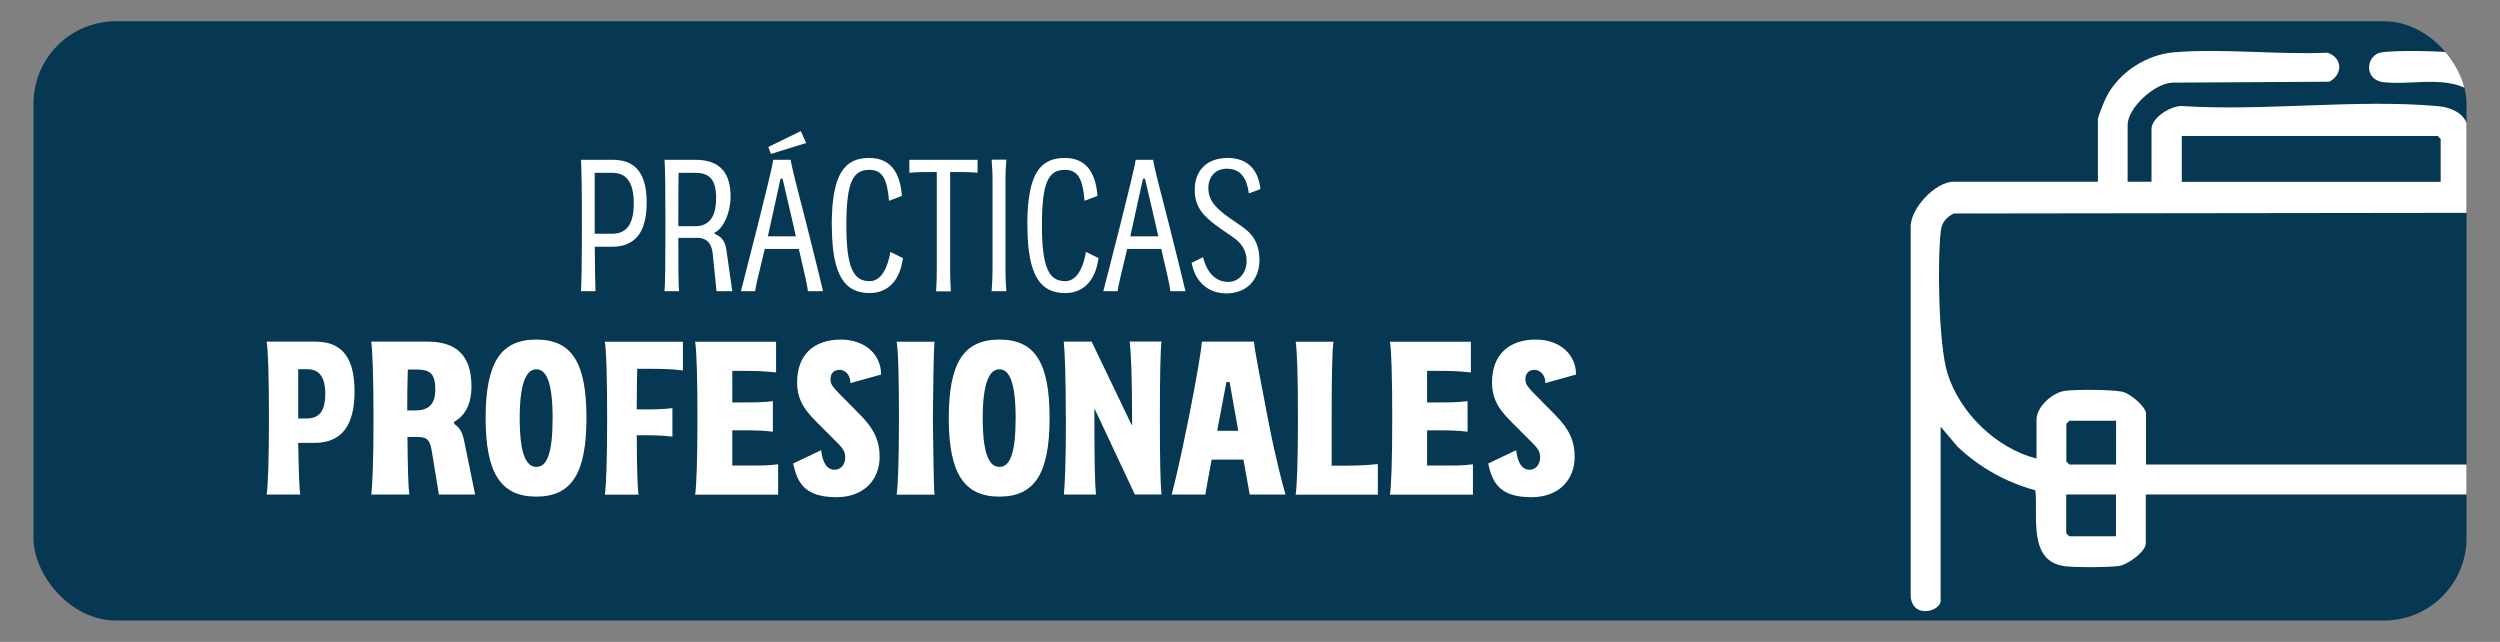
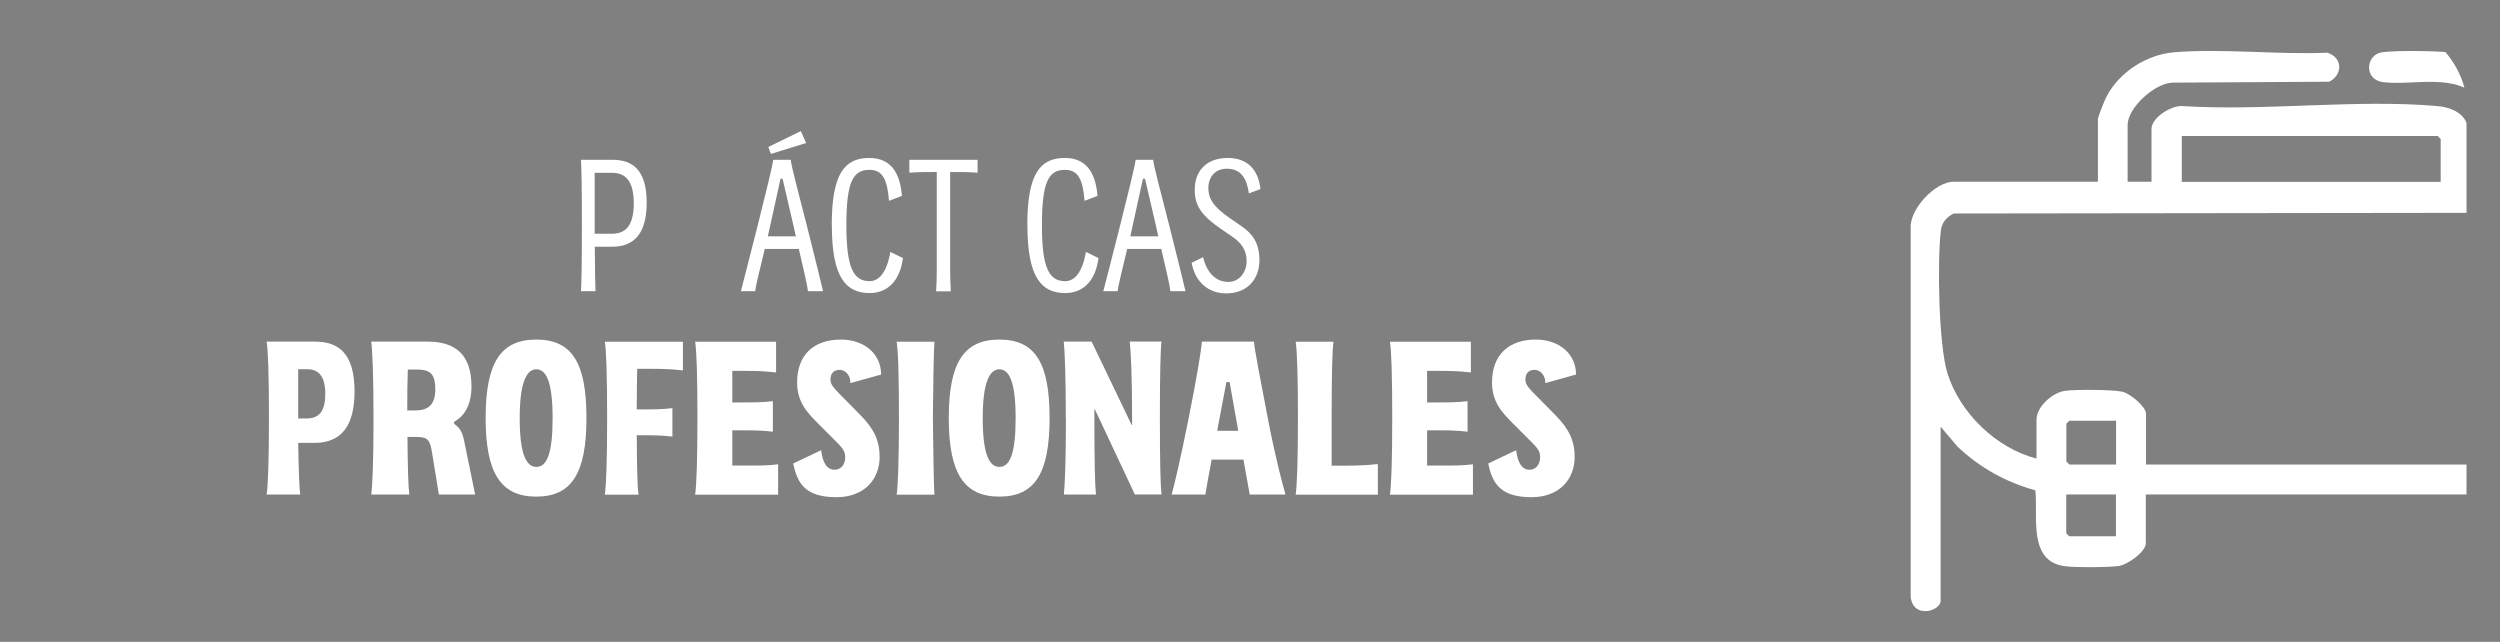
<svg xmlns="http://www.w3.org/2000/svg" viewBox="0 0 218.73 56.16">
  <rect x="0" y="0" width="218.73" height="56.16" fill="#808080" stroke="none" />
  <defs>
    <style>
      .cls-1 {
        fill: #063853;
      }

      .cls-2 {
        fill: #fff;
      }

      .cls-3 {
        mix-blend-mode: soft-light;
      }

      .cls-4 {
        fill: none;
      }

      .cls-5 {
        clip-path: url(#clippath-1);
      }

      .cls-6 {
        isolation: isolate;
      }

      .cls-7 {
        clip-path: url(#clippath);
      }
    </style>
    <clipPath id="clippath">
      <rect class="cls-4" x="2.93" y="1.86" width="212.87" height="52.43" rx="7.21" ry="7.21" />
    </clipPath>
    <clipPath id="clippath-1">
      <rect class="cls-4" x="2.34" y="-61.75" width="212.87" height="52.43" rx="7.21" ry="7.21" />
    </clipPath>
  </defs>
  <g class="cls-6">
    <g id="Capa_1" data-name="Capa 1">
      <g>
-         <rect class="cls-1" x="2.93" y="1.86" width="212.87" height="52.43" rx="7.21" ry="7.21" />
        <g class="cls-7">
          <g>
            <g>
              <path class="cls-2" d="M56.58,17.72c0,2.59-.99,3.87-3.06,3.87h-1.48c.02,1.88.03,3.29.06,3.89h-1.27c.05-.7.08-2.63.08-5.75s-.03-5.07-.08-5.75h2.74c1.74,0,3.01.84,3.01,3.75ZM55.45,17.8c0-2-.75-2.68-1.9-2.68h-1.52v5.33h1.52c1.1,0,1.9-.61,1.9-2.65Z" />
-               <path class="cls-2" d="M64.08,25.48h-1.39l-.34-3.34c-.09-.84-.51-1.33-1.35-1.33h-1.65c0,2.71,0,4.01.06,4.67h-1.27c.06-.7.08-2.62.08-5.75s-.02-5.07-.08-5.75h2.69c2.26,0,3.09,1.24,3.09,3.24,0,1.36-.6,2.69-1.3,3.08-.08.02-.11.05-.11.09s.03.08.11.11c.52.24.83.63.93,1.35l.52,3.64ZM62.66,17.37c0-1.87-.75-2.25-1.9-2.25h-1.39c-.02.93-.02,2.4-.02,4.67h1.48c1.19,0,1.82-.78,1.82-2.42Z" />
              <path class="cls-2" d="M69.89,21.78h-2.98c-.46,1.94-.78,3.17-.84,3.7h-1.25c.17-.7.7-2.66,1.47-5.75.78-3.14,1.27-5.07,1.36-5.75h1.53c.09.69.61,2.62,1.41,5.75.8,3.14,1.25,5.05,1.42,5.75h-1.32c-.06-.54-.35-1.78-.8-3.7ZM69.63,20.68c-.06-.31-.14-.61-.21-.95l-.95-4.09h-.18l-.9,4.09c-.08.34-.15.64-.21.95h2.46ZM67.45,13.47l-.23-.61,2.85-1.39.46,1.04-3.08.96Z" />
              <path class="cls-2" d="M72.77,19.73c0-4.56,1.13-5.91,3.29-5.91,1.78,0,2.69,1.18,2.85,3.32l-1.13.43c-.15-1.91-.58-2.71-1.71-2.71-1.45,0-2.02,1.06-2.02,4.87s.67,4.87,2.04,4.87c.8,0,1.5-.75,1.81-2.56l1.1.54c-.28,2.11-1.44,3.06-2.91,3.06-2.07,0-3.31-1.35-3.31-5.91Z" />
              <path class="cls-2" d="M85.53,15.11c-.75-.06-1.5-.06-2.25-.06h-.15v8.51c0,.69.02,1.24.06,1.93h-1.29c.05-.69.06-1.24.06-1.93v-8.51h-.15c-.75,0-1.5,0-2.25.06v-1.13h5.97v1.13Z" />
-               <path class="cls-2" d="M86.84,23.55v-7.84c0-.72-.05-1.18-.08-1.74h1.29c-.05.57-.08,1.07-.08,1.74v7.84c0,.69.02,1.22.08,1.93h-1.29c.05-.7.08-1.24.08-1.93Z" />
              <path class="cls-2" d="M89.88,19.73c0-4.56,1.13-5.91,3.29-5.91,1.78,0,2.69,1.18,2.85,3.32l-1.13.43c-.15-1.91-.58-2.71-1.71-2.71-1.45,0-2.02,1.06-2.02,4.87s.67,4.87,2.04,4.87c.8,0,1.5-.75,1.81-2.56l1.1.54c-.28,2.11-1.44,3.06-2.91,3.06-2.07,0-3.31-1.35-3.31-5.91Z" />
              <path class="cls-2" d="M101.6,21.78h-2.98c-.46,1.94-.78,3.17-.84,3.7h-1.25c.17-.7.7-2.66,1.47-5.75.78-3.14,1.27-5.07,1.36-5.75h1.53c.09.69.61,2.62,1.41,5.75.8,3.14,1.25,5.05,1.42,5.75h-1.32c-.06-.54-.35-1.78-.8-3.7ZM101.34,20.68c-.06-.31-.14-.61-.21-.95l-.95-4.09h-.18l-.9,4.09c-.08.34-.15.64-.21.95h2.46Z" />
              <path class="cls-2" d="M107.43,24.67c1.07,0,1.64-.93,1.64-1.82,0-1.04-.54-1.65-1.25-2.14l-.98-.67c-1.67-1.15-2.31-2-2.31-3.43,0-1.7,1.06-2.79,2.89-2.79s2.69,1.15,2.86,2.72l-1.01.38c-.2-1.36-.72-2.16-1.94-2.16-.98,0-1.61.69-1.61,1.71,0,.77.31,1.55,1.9,2.63l.96.66c1.03.7,1.61,1.52,1.61,3.03s-.96,2.88-2.91,2.88c-1.53,0-2.72-.98-3.02-2.68l1-.49c.34,1.41,1.16,2.16,2.17,2.16Z" />
              <path class="cls-2" d="M31.02,34.25c0,2.97-1.12,4.5-3.52,4.5h-1.41c.04,2.24.09,3.97.18,4.52h-2.94c.12-.82.2-3.02.2-6.69s-.07-5.89-.2-6.69h4.22c2.03,0,3.47.98,3.47,4.36ZM28.46,34.45c0-1.58-.62-2.15-1.6-2.15h-.77v4.31h.77c1.28,0,1.6-.96,1.6-2.15Z" />
              <path class="cls-2" d="M41.57,43.27h-3.17l-.6-3.67c-.16-1.01-.34-1.37-1.26-1.37h-.89c.02,2.56.07,4.39.16,5.04h-3.33c.11-.82.2-3.1.2-6.69s-.09-5.89-.2-6.69h4.93c2.47,0,3.84,1.16,3.84,3.93,0,1.53-.57,2.53-1.42,3.02-.09.07-.12.11-.12.16s.04.09.12.16c.25.2.59.44.78,1.42l.96,4.68ZM38.08,34c0-1.46-.62-1.67-1.67-1.67h-.73c-.04,1.07-.05,2.35-.05,3.58h.66c1.17,0,1.8-.46,1.8-1.9Z" />
              <path class="cls-2" d="M42.49,36.58c0-4.8,1.28-6.87,4.43-6.87s4.39,2.06,4.39,6.87-1.28,6.87-4.39,6.87-4.43-2.06-4.43-6.87ZM48.35,36.58c0-3.13-.55-4.27-1.42-4.27s-1.46,1.17-1.46,4.27.55,4.27,1.46,4.27,1.42-1.14,1.42-4.27Z" />
              <path class="cls-2" d="M55.75,32.26c-.02.94-.04,2.14-.04,3.56h.5c.87,0,1.74,0,2.62-.11v2.49c-.87-.11-1.74-.12-2.62-.12h-.5c.02,2.78.05,4.5.16,5.2h-2.95c.12-.82.2-3.04.2-6.69s-.07-5.89-.2-6.69h6.83v2.51c-.87-.11-1.74-.14-2.62-.14h-1.39Z" />
              <path class="cls-2" d="M68.08,40.61v2.67h-7.26c.12-.82.2-3.04.2-6.69s-.07-5.89-.2-6.69h7.08v2.69c-.87-.11-1.74-.14-2.62-.14h-1.21v2.76h.93c.87,0,1.74,0,2.62-.11v2.67c-.87-.11-1.74-.12-2.62-.12h-.93v3.08h1.39c.87,0,1.74.02,2.62-.11Z" />
              <path class="cls-2" d="M73.03,41.1c.52,0,.92-.43.92-1.1,0-.64-.36-.93-1.21-1.78l-1.1-1.1c-1.03-1.03-1.9-1.94-1.9-3.67,0-2.38,1.44-3.74,3.83-3.74,2.08,0,3.52,1.28,3.52,3.06l-2.69.75c.04-.55-.34-1.16-.94-1.16-.52,0-.8.32-.8.84s.28.75,1.71,2.19l.94.96c1.16,1.17,1.65,2.22,1.65,3.63,0,1.96-1.35,3.52-3.77,3.52-2.65,0-3.42-1.12-3.79-2.95l2.44-1.16c.14,1.14.53,1.71,1.19,1.71Z" />
              <path class="cls-2" d="M81.62,36.48c.02,1.9.07,6.26.14,6.8h-3.31c.12-.8.2-3.1.2-6.6s-.05-5.85-.2-6.78h3.31c-.07.59-.12,4.5-.14,6.58Z" />
              <path class="cls-2" d="M83.01,36.58c0-4.8,1.28-6.87,4.43-6.87s4.39,2.06,4.39,6.87-1.28,6.87-4.39,6.87-4.43-2.06-4.43-6.87ZM88.86,36.58c0-3.13-.55-4.27-1.42-4.27s-1.46,1.17-1.46,4.27.55,4.27,1.46,4.27,1.42-1.14,1.42-4.27Z" />
              <path class="cls-2" d="M93.25,36.58c0-3.65-.09-5.89-.18-6.69h2.44l3.5,7.29h.04v-.43c0-4.18-.12-6.07-.21-6.87h2.78c-.09.8-.14,3.04-.14,6.69s.05,5.87.14,6.69h-2.33l-3.5-7.45h-.04v.59c0,4.18.05,6.05.14,6.87h-2.81c.09-.82.18-3.04.18-6.69Z" />
              <path class="cls-2" d="M108.79,40.21h-2.78c-.32,1.71-.46,2.47-.55,3.06h-2.95c.23-.82.75-2.99,1.49-6.69.73-3.65,1.09-5.89,1.16-6.69h4.55c.07.8.52,3.06,1.21,6.69.71,3.68,1.32,5.87,1.55,6.69h-3.13c-.09-.59-.25-1.33-.55-3.06ZM108.33,37.69v-.04l-.75-4.22h-.28l-.8,4.22v.04h1.83Z" />
              <path class="cls-2" d="M120.55,40.59v2.69h-7.19c.12-.8.2-3.04.2-6.69s-.07-5.87-.2-6.69h3.31c-.12.82-.16,3.04-.16,6.69v4.15h1.42c.87,0,1.74-.04,2.62-.14Z" />
              <path class="cls-2" d="M128.87,40.61v2.67h-7.26c.12-.82.2-3.04.2-6.69s-.07-5.89-.2-6.69h7.08v2.69c-.87-.11-1.74-.14-2.62-.14h-1.21v2.76h.92c.87,0,1.74,0,2.62-.11v2.67c-.87-.11-1.74-.12-2.62-.12h-.92v3.08h1.39c.87,0,1.74.02,2.62-.11Z" />
              <path class="cls-2" d="M133.82,41.1c.52,0,.93-.43.93-1.1,0-.64-.36-.93-1.21-1.78l-1.1-1.1c-1.03-1.03-1.9-1.94-1.9-3.67,0-2.38,1.44-3.74,3.83-3.74,2.08,0,3.52,1.28,3.52,3.06l-2.69.75c.04-.55-.34-1.16-.94-1.16-.52,0-.8.32-.8.84s.28.75,1.71,2.19l.94.96c1.16,1.17,1.66,2.22,1.66,3.63,0,1.96-1.35,3.52-3.77,3.52-2.65,0-3.42-1.12-3.79-2.95l2.44-1.16c.14,1.14.53,1.71,1.19,1.71Z" />
            </g>
            <g class="cls-3">
              <path class="cls-2" d="M208.84,93.78c-.76-.54-1.11-.93-.79-1.93l4.49-5.96.1-1.84c-1.17-.29-4.33-2.56-4.33-3.77v-10.45l-.26-.26h-32.06c-3.67,0-7.72-4.47-8.51-7.87-.27-1.17-.88-5.25.68-5.54,2.16-.41,1.54,2.16,1.64,3.4.25,3.11,3.16,7.4,6.54,7.4h31.97c0-.19.03-.4-.03-.58-.18-.52-3.58-1.72-4.33-2.12-.47-.25-1.14-.56-1.47-.97-1.09-1.34-.74-3.4.72-4.32,8.56-3.76,17.05-7.83,25.76-11.18,2.03.23,3.71,1.57,5.65,2.1v-12.37c-.34-.08-.34.12-.49.29-2.32,2.55-4.55,4.33-8.02,5.13-.18,2.38.87,6.23-2.55,6.6-.95.1-3.98.14-4.84-.04-.96-.2-2.22-1.51-2.22-2.49v-3.75h-28.75v4.27c0,.75-1.59,1.88-2.37,1.99-.98.13-3.71.14-4.69.02-3.27-.4-2.36-4.36-2.6-6.64-2.56-.7-4.89-2-6.81-3.82l-1.48-1.75v15.24c0,.88-2.39,1.62-2.62-.34V19.99c-.12-1.69,2.15-4.09,3.75-4.09h12.63v-5.49c0-.17.58-1.63.72-1.89,1.11-2.2,3.53-3.75,5.98-3.95,4.29-.34,9.05.23,13.38.04,1.33.44,1.37,1.89.17,2.54l-13.68.08c-1.56,0-3.97,2.2-3.97,3.7v4.97h2.09v-4.62c0-.99,1.74-2.07,2.7-2,7.21.46,15.19-.62,22.3,0,.95.08,2.03.43,2.5,1.33.08.15.37,1.1.37,1.2v4.09h2.09v-4.62c0-.59-.8-2.15-1.22-2.61-2.13-2.36-5.71-1.16-8.45-1.48-1.75-.2-1.54-2.39-.16-2.61,1.17-.18,4.67-.13,5.91,0,2.93.29,6.54,3.28,6.54,6.36v4.97h12.46c1.96,0,3.99,2.53,3.92,4.45l.03,30.63,9.44,4.33c1.64,1.07.48,2.92-1.28,2.33l-16.43-7.19c-7.57,3.46-15.34,6.52-22.88,10.03-.32.15-1.7.66-1.62.99l9.43,4.18,9.91-4.53c.28-.99.1-1.5.72-2.41,1.82-2.68,7.87-2.59,9.27.43,1.95,4.21-5.4,6.01-8.14,4.03l-8.48,3.8.22.39,11.55,5.01,24.46-10.72c.27-.19.25-.31,0-.51-.9-.7-4.11-1.06-3.8-2.75.21-1.13,1.29-1.09,2.16-.83,1.2.34,3.76,1.53,4.22,2.75.87,2.28-.55,3.31-2.34,4.21-.68.34-3.71,1.38-3.86,1.89l-.05,13.72c-.06.51-.32.91-.61,1.31-3.69,5.17-18.72,5.66-24.55,5.24-3.14-.23-6.27-.83-9.32-1.57-.05.43,0,.73.2,1.11.72,1.45,2.8,3.41,3.78,4.93.72,1.14,1.12,1.64-.14,2.67h-.87c-1.2-.93-1.99-2.28-2.87-3.49-.24,1.22.3,2.69-.96,3.49h-1.05c-1.11-.92-.59-2.2-.7-3.48l-2.96,3.48h-.87ZM213.54,15.91v-3.75l-.26-.26h-22.39v4.01h22.65ZM226.09,40.12c3.81-.89,7.12-4.24,8.06-8.05.64-2.59.77-8.85.45-11.53-.11-.94-.42-1.64-1.37-1.94l-62.3.08c-.62.31-1.04.79-1.12,1.49-.32,2.67-.2,10.01.58,12.5,1.08,3.46,4.28,6.56,7.79,7.45v-3.4c0-1.14,1.4-2.39,2.52-2.53.97-.12,4.06-.11,4.98.08.66.14,2.08,1.3,2.08,1.93v4.44h28.75v-3.92c0-.88,1.13-2.12,1.96-2.39.78-.25,4.66-.24,5.54-.06.66.14,2.08,1.3,2.08,1.93v3.92ZM185.14,36.81h-4.09l-.26.26v3.31l.26.26h4.09v-3.83ZM223.47,36.81h-4.09l-.26.26v3.31l.26.26h4.09v-3.83ZM185.14,43.26h-4.36v3.4l.26.26h4.09v-3.66ZM223.47,43.26h-4.36v3.4l.26.26h4.09v-3.66ZM227.96,59.5c-2.69.45-.61,1.92,1.18,1.89.65-.01,3.12-.65,2-1.49-.72-.53-2.31-.55-3.17-.4ZM212.67,81.07v-12.81l-1.74-.96v12.46c0,.11,1.52,1.56,1.74,1.31ZM215.28,82.29c6.68,1.91,14.43,2.29,21.32,1.37,3.52-.47,7.99-1.35,10.56-3.9v-12.46l-17.68,7.67-1.7-.21-12.5-5.54v13.07Z" />
            </g>
          </g>
        </g>
      </g>
      <g class="cls-5">
        <g class="cls-3">
          <path class="cls-2" d="M9.14-78.6c.14.2.46.31.6.49.69.89.62,4.14.94,5.37l3.73,1.5c1.15-.42,3.72-3.27,4.83-3.09.26.04.46.19.67.34,1.68,1.22,3.33,3.72,5.05,5.04.87,1.51-2.29,4-2.86,5.39l1.53,3.76c2.85.44,5.76.54,8.55,1.29,1.74.47,3.41,1.22,4.99,2.07.47.26,1.5,1.09,1.82,1.2.34.12.3-.64.58-.93.76-.79,3.78-.63,3.87.86.1,1.5-1.78,1.21-2.69,1.33,1.18,1.15,4.94,5.06,5.04,6.57.06.86-1.11,1.7-1.89,1.21-1.21-1.44-2.11-3.12-3.4-4.51-13.39-14.4-37.68-1.69-33.33,18.02,1.51,6.85,5.59,8.6,8.86,13.84,1.93,3.09,2.42,6.04,2.35,9.67h3.53c.5-4.47.43-9.02.13-13.5-.15-.5-2.13-.71-2.78-.91s-1.63-.57-2.22-.98c-3.7-2.63-2.16-8.66,2.84-7.21,2.83.82,3.83,3.82,4.22,6.45,1.39.24,2.77.27,4.16-.01.64-2.4,1.24-5.15,3.78-6.22,5.57-2.36,7.55,5.09,2.58,7.46-1.3.62-2.75.8-4.13,1.17l-.37,4.93.34,8.84h3.45l.25-.25v-3.03c0-6.53,6.98-10.66,9.61-15.94,1.62-3.25,2.25-7,1.99-10.62-.08-1.04-.76-3.05-.67-3.85.12-1.01,1.43-1.39,2.17-.68.85.81.98,5.22,1.09,6.48,2.35.3,2.08,2.77-.24,2.68-.36,3.82-1.95,7.32-4.14,10.4-.28.39-1.41,1.5-1.22,1.85l1.91,1.3,2-.76c.64-1.28-.16-3.84,1.7-4.06,1.04-.12,3.68-.12,4.72,0,1.8.21,1.14,2.73,1.63,4l1.93.84c1.26-.38,2.31-2.37,3.76-1.91.44.14,3.91,3.66,4,4.08.24,1.19-1.52,2.46-1.95,3.52l.79,1.97c.99.45,3.61.08,3.98,1.27.2.65.16,4.14.08,4.98-.18,2-2.56,1.28-4,1.8l-.84,1.92c.37,1.39,2.7,2.53,1.72,4.08-.27.43-2.8,2.94-3.27,3.29-1.62,1.21-2.71-.95-4.15-1.57l-1.97.79c-.53,1.01-.06,3.71-1.41,4.01-.59.13-5.14.11-5.56-.09-.97-.45-.74-2.94-1.09-3.87l-1.92-.84c-1.34.37-2.59,2.67-4.08,1.72-.38-.24-3.54-3.47-3.63-3.77-.45-1.39,1.59-2.52,1.91-3.77-.28-.32-.64-1.78-.84-1.92-.25-.18-1.28-.2-1.64-.21v2.77c0,1.33-1.95,3.37-3.08,3.98-.36.19-1.23.32-1.42.51-.15.16-.66,1.66-.97,2.14-2.27,3.37-7.71,3.25-9.79-.27-.25-.43-.67-1.79-.74-1.86-.06-.06-.82-.22-1.09-.34-5.06-2.41-3.33-7.78-3.59-12.39-.44-7.86-4.72-8.9-8.31-14.56-.98-1.54-1.78-3.26-2.3-5.01-.95-.2-3.51.31-4.18-.28-.71-.62-.82-4.53-1.04-5.61l-3.79-1.51c-.38-.03-3.3,2.64-4.05,2.96s-1,.17-1.64-.29c-.86-.62-3.67-3.49-4.37-4.37-.2-.25-.68-.85-.73-1.13-.15-.91,2.62-3.77,3.14-4.71l-1.51-3.89c-1.44-.21-3.16-.25-4.56-.57-.65-.15-.89-.3-1.3-.8v-7.9c.57-1.2,5.62-1.05,5.9-1.44l1.49-3.69c-.43-1.05-3.19-3.74-3.14-4.68.02-.3.19-.55.36-.79.53-.74,4.22-4.43,4.96-4.96.21-.15.41-.3.67-.34.94-.16,3.71,2.57,4.67,3.1l3.89-1.51c.21-1.44.25-3.16.57-4.56.15-.65.3-.89.8-1.3h7.73ZM21.25-58.76c.33-.45-2.05-4.29-2.02-4.94.05-.94,3.02-3.94,2.98-4.39l-3.24-3.24c-.29-.02-3.05,2.36-3.67,2.68-1.28.67-1.57-.14-2.64-.62-.83-.37-3.57-1.19-3.96-1.59-.83-.85-.67-4.86-1.07-5.15l-4.72-.07c-.2,1.37-.19,3.3-.54,4.59-.3,1.11-2.89,1.6-3.99,2.06-.62.26-1.7,1.08-2.28,1.07-.9-.02-3.92-3-4.37-2.97l-3.2,3.15c-.19.42,2.81,3.48,2.92,4.33.09.67-.73,1.63-1.01,2.29-.35.82-1.05,3.32-1.48,3.74-.8.79-4.88.69-5.15,1.07l-.05,4.44.26.25c1.23.33,4.49.11,5.17,1.22.38.62.68,2.19,1.02,3.01.28.68,1.25,2.03,1.24,2.61-.02.9-3,3.92-2.97,4.37l3.24,3.24c.43.03,3.38-2.84,4.24-2.95.57-.08,2.06.95,2.74,1.23,1.07.44,3.35.76,3.66,1.89.35,1.29.34,3.22.54,4.59h1.68c-1.01-4.14-.36-8.47,1.01-12.44-4.42.19-8.67-3.02-9.8-7.27-.29-1.09-.85-3.89.82-4s1.35,2.25,1.6,3.27c.58,2.38,2.83,4.61,5.2,5.22.92.24,3.01.58,3.7-.17s1.46-2.35,2.26-3.28c.97-1.13,2.25-2.19,3.36-3.19.83-6.75-7.45-10.65-12.44-6.05-.83.77-1.35,2.41-2.78,1.76-1.76-.8.53-3.16,1.34-3.87,6.08-5.25,15.44-1.53,16.48,6.31,1.93-.81,3.81-1.76,5.88-2.19ZM21.58-25.64c-.44-.92-.66-2.49-1.42-3.2-.64-.6-2.38-1.12-2.61.1-.39,2.08,2.48,2.87,4.03,3.1ZM31-25.64c.97-.17,2.66-.56,3.35-1.27.79-.81,1.04-2.75-.53-2.56-1.82.21-2.5,2.32-2.82,3.84ZM52.02-23.12h-2.52c-.12.83-.09,2.42-.5,3.12-.35.6-1.82.91-2.52,1.18-.89.34-1.46,1.03-2.52.66-.64-.22-1.87-1.81-2.52-1.51-.18.08-1.35,1.32-1.35,1.52.33.94,1.75,1.88,1.8,2.89.03.65-1.53,2.84-1.5,3.8-.61,1.15-2.5.95-3.66,1.13v2.52c1.13.05,2.33.11,3.36.59l1.74,3.99c.42,1.08-2.02,2.71-1.66,3.49.08.18,1.32,1.35,1.52,1.35l2.89-1.8,4.34,1.8.59,3.36h2.52l.59-3.36,3.99-1.74c1.08-.42,2.71,2.02,3.49,1.66.18-.08,1.35-1.32,1.35-1.52l-1.8-2.89,1.9-4.41,3.26-.52v-2.52c-.78-.15-3.01-.16-3.48-.72-.28-.33-.6-1.76-.81-2.3-.42-1.06-1.22-1.44-.62-2.64.29-.57,1.72-1.85,1.47-2.4-.08-.18-1.32-1.35-1.52-1.35-.89.29-1.8,1.59-2.69,1.69-.94.11-1.23-.41-1.99-.71-.83-.33-2.42-.61-2.76-1.45-.29-.73-.27-2.08-.38-2.9ZM27.97-9.16l-.34-5.96.34-7.4c-.22-.39-.35-.09-.42-.09h-2.69s-.22-.32-.25-.08v13.53h3.36ZM38.2-13.06c.47-1.42,1.39-1.88.11-3.15-.14-.14-.15-.24-.41-.18-.41,1.14-1.03,2.27-1.01,3.53l1.31-.2ZM34.03-6.64h-15.64v3.45c0,.06.36.93.44,1.08.56,1.07,1.65,1.6,2.84,1.7,2.14.19,7.49.24,9.55-.05,1-.14,2.82-1.33,2.82-2.39v-3.78ZM29.32,2.11h-6.05c1.01,2.62,4.96,2.51,6.05,0Z" />
        </g>
      </g>
    </g>
  </g>
</svg>